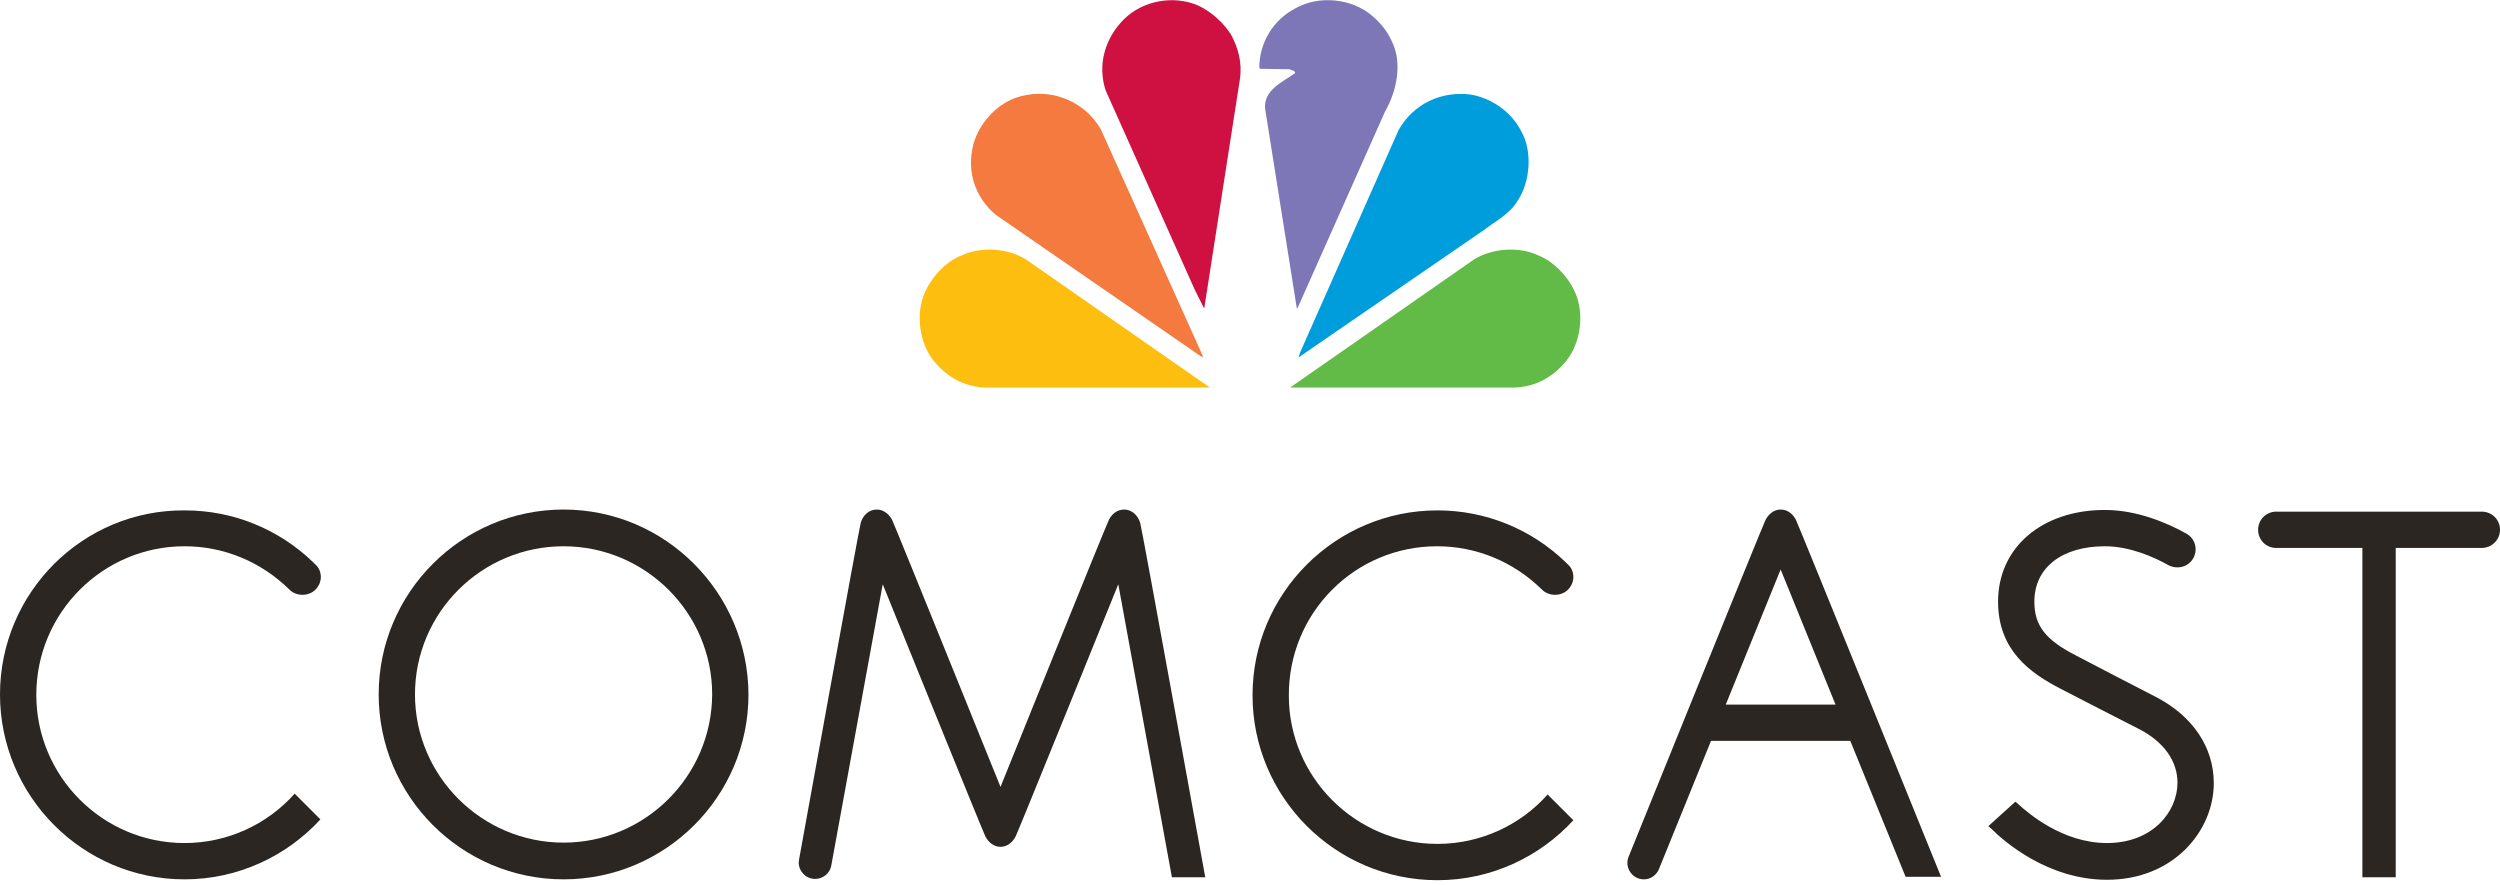
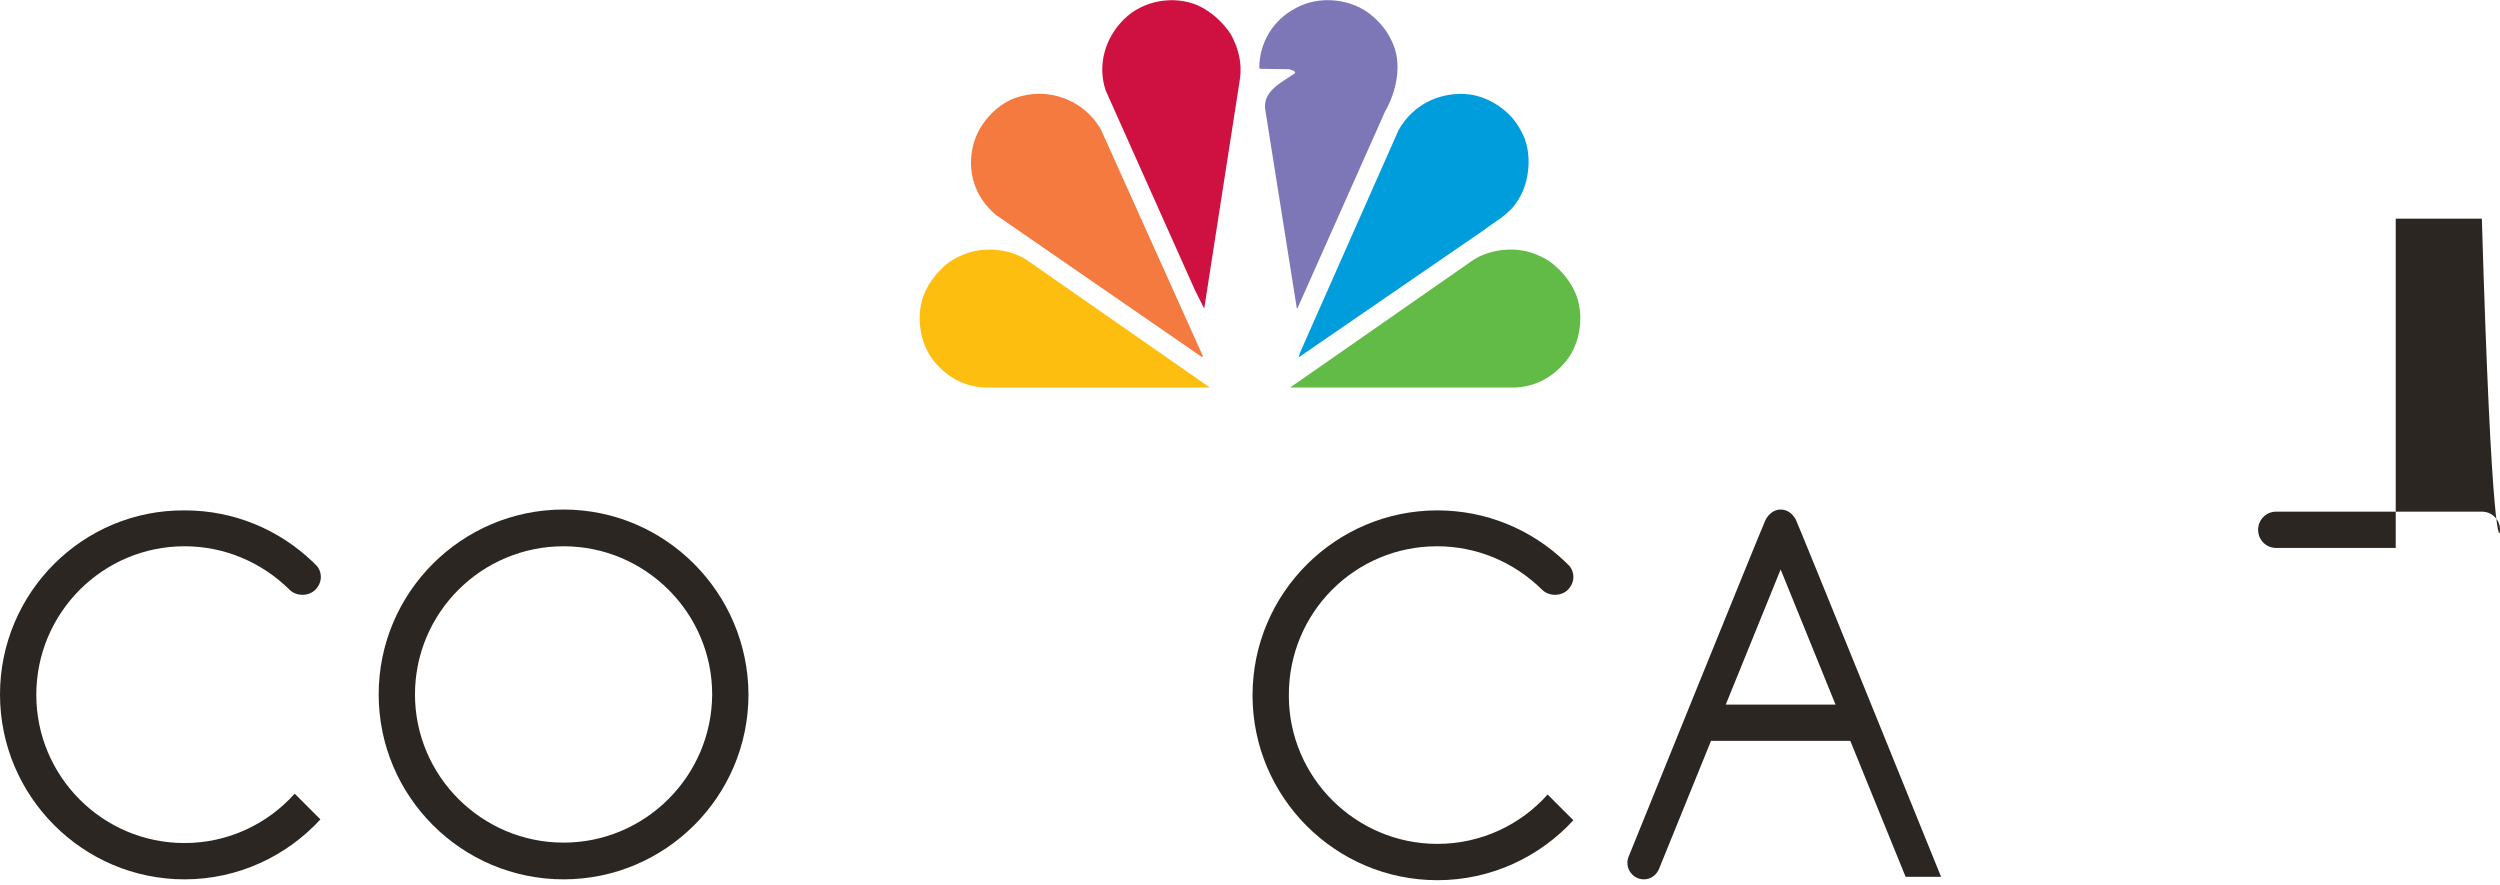
<svg xmlns="http://www.w3.org/2000/svg" version="1.1" id="Layer_1" x="0px" y="0px" viewBox="0 0 592.2 209.6" enable-background="new 0 0 592.2 209.6" xml:space="preserve">
  <g>
    <g>
      <g>
        <g>
          <path fill="#2B2622" d="M133.5,120.7c-24.1,0-43.8,19.6-43.8,43.8c0,24.1,19.6,43.8,43.8,43.8c24.1,0,43.8-19.6,43.8-43.8      C177.2,140.4,157.6,120.7,133.5,120.7z M133.5,199.6c-19.4,0-35.2-15.8-35.2-35.1c0-19.4,15.8-35.1,35.2-35.1      c19.4,0,35.2,15.8,35.2,35.1C168.6,183.9,152.8,199.6,133.5,199.6z" />
-           <path fill="#2B2622" d="M510.7,165.1c-2.4-1.2-16.6-8.6-18.7-9.7c-7.5-3.8-10.1-7.2-10.1-12.9c0-8,6.5-13.1,16.7-13.1      c6,0,11.7,2.6,15.1,4.5c0.6,0.3,1.3,0.5,2.1,0.5c2.4,0,4.3-1.9,4.3-4.3c0-1.6-0.9-3-2.2-3.7c-4.3-2.4-11.5-5.6-19.3-5.6      c-14.9,0-25.3,8.9-25.3,21.7c0,11.5,7.5,16.9,14.9,20.7c2.1,1.1,16.5,8.5,18.7,9.6c5.7,3,8.9,7.5,8.9,12.6      c0,6.9-5.9,14.3-16.7,14.3c-10.5,0-18.7-7.1-21-9.2l-0.7-0.6l-6.4,5.8l0.8,0.7c2.8,2.8,13.2,12,27.3,12      c15.8,0,25.3-11.6,25.3-22.9C524.4,177,519.4,169.6,510.7,165.1z" />
          <path fill="#2B2622" d="M43.7,129.4c9.4,0,18.2,3.7,24.9,10.3c1.6,1.6,4.5,1.6,6.1,0c0.8-0.8,1.3-1.9,1.3-3c0-1.1-0.4-2.2-1.3-3      l-0.5-0.5c-8.2-7.9-19-12.3-30.4-12.3C19.6,120.7,0,140.4,0,164.5c0,24.1,19.6,43.8,43.7,43.8c12.7,0,24.2-5.5,32.2-14.2      l-6.1-6.1c-6.4,7.2-15.8,11.7-26.1,11.7c-19.4,0-35.1-15.8-35.1-35.1C8.6,145.1,24.4,129.4,43.7,129.4z" />
          <path fill="#2B2622" d="M340.4,129.4c9.4,0,18.2,3.7,24.9,10.3c1.6,1.6,4.5,1.6,6.1,0c0.8-0.8,1.3-1.9,1.3-3      c0-1.1-0.4-2.2-1.3-3l-0.5-0.5c-8.2-7.9-19-12.3-30.4-12.3c-24.1,0-43.8,19.6-43.8,43.8c0,24.1,19.6,43.8,43.8,43.8      c12.7,0,24.2-5.5,32.2-14.2l-6.1-6.1c-6.4,7.2-15.8,11.7-26.1,11.7c-19.4,0-35.2-15.8-35.2-35.1      C305.2,145.1,321,129.4,340.4,129.4z" />
-           <path fill="#2B2622" d="M266.3,120.7c-1.6,0-2.9,1-3.6,2.4c-0.7,1.3-25.7,63.3-25.7,63.3c0,0-25-61.9-25.7-63.3      c-0.7-1.3-2-2.4-3.6-2.4c-1.9,0-3.3,1.4-3.8,3.1c-0.5,1.8-14.6,79.7-14.6,79.7c0,0.3-0.1,0.5-0.1,0.8c0,2.1,1.7,3.9,3.9,3.9      c1.9,0,3.5-1.4,3.8-3.1l12.2-66.7c0,0,23.6,58.3,24.3,59.7c0.7,1.4,2,2.5,3.6,2.5c1.6,0,2.9-1.1,3.6-2.5      c0.7-1.4,24.3-59.7,24.3-59.7l12.7,69.4h7.9c0,0-14.9-82.1-15.4-83.9C269.6,122.1,268.1,120.7,266.3,120.7z" />
          <path fill="#2B2622" d="M421.8,120.7c-1.6,0-2.9,1.1-3.6,2.5c-0.7,1.4-32.4,79.7-32.4,79.7c-0.2,0.5-0.3,1-0.3,1.5      c0,2.1,1.7,3.9,3.9,3.9c1.6,0,3-1,3.6-2.5l12.3-30.3h33l13.1,32.2h8.4c0,0-33.7-83.2-34.4-84.6      C424.7,121.8,423.5,120.7,421.8,120.7z M408.8,166.9l13-32l13,32H408.8z" />
-           <path fill="#2B2622" d="M592.2,125.5c0-2.4-1.9-4.3-4.3-4.3h-48.7c-2.4,0-4.3,1.9-4.3,4.3c0,2.4,1.9,4.3,4.3,4.3h20.4v78h7.9      v-78h20.4C590.2,129.8,592.2,127.9,592.2,125.5z" />
+           <path fill="#2B2622" d="M592.2,125.5c0-2.4-1.9-4.3-4.3-4.3h-48.7c-2.4,0-4.3,1.9-4.3,4.3c0,2.4,1.9,4.3,4.3,4.3h20.4h7.9      v-78h20.4C590.2,129.8,592.2,127.9,592.2,125.5z" />
        </g>
      </g>
    </g>
    <g>
      <path fill="#7D77B7" d="M329.7,9.8c2.6,5.2,1.1,11.9-1.6,16.6l-20.7,46.5l-0.2,0.2l-7.5-47.2c-0.6-4.5,4.2-6.5,7.1-8.6    c-0.1-0.7-0.9-0.6-1.3-0.9l-7-0.1l-0.2-0.2c0-5.9,3.2-11.3,8.5-14.1c5.6-3.2,13.5-2.4,18.3,1.8C327.1,5.5,328.7,7.5,329.7,9.8z" />
      <path fill="#CE1141" d="M291.6,8.2c1.7,3.1,2.7,6.7,2.1,10.6l-8.4,54c0,0.1,0,0.1-0.1,0.2l-2.2-4.4l-21.1-47.2    c-2-6.1-0.1-12.4,4.3-16.8c4.5-4.5,11.8-5.8,17.6-3.3C286.8,2.7,289.7,5.2,291.6,8.2z" />
      <path fill="#009DDD" d="M360.3,31c2.8,4.8,2.2,12.2-0.9,16.7c-2,3.2-5.2,4.7-7.9,6.8l-43.8,30.1h-0.1l0.5-1.4l23.2-52.4    c3.5-6.2,10.1-9.3,17.1-8.4C353.1,23.2,357.9,26.3,360.3,31z" />
      <path fill="#F47A3F" d="M260.8,30.7l24.2,53.8h-0.4l-48.7-33.6c-5-4.2-7-10.4-5.3-16.8c1.3-4.7,5.2-9.2,9.9-10.9    C248.1,20.5,256.7,23.5,260.8,30.7z" />
      <path fill="#62BB46" d="M373,69c2.4,5.1,1.5,12.2-2,16.5c-3.4,4.2-8,6.5-13.5,6.3l-51.9,0l43.5-30.3c4.3-2.7,10.7-3.2,15.3-1    C368,61.9,371.4,65.5,373,69z" />
      <path fill="#FEBE10" d="M219.2,69c-2.4,5.1-1.5,12.2,2,16.5c3.4,4.2,8,6.5,13.5,6.3l51.9,0l-43.5-30.3c-4.2-2.7-10.7-3.2-15.3-1    C224.1,61.9,220.8,65.5,219.2,69z" />
    </g>
  </g>
</svg>